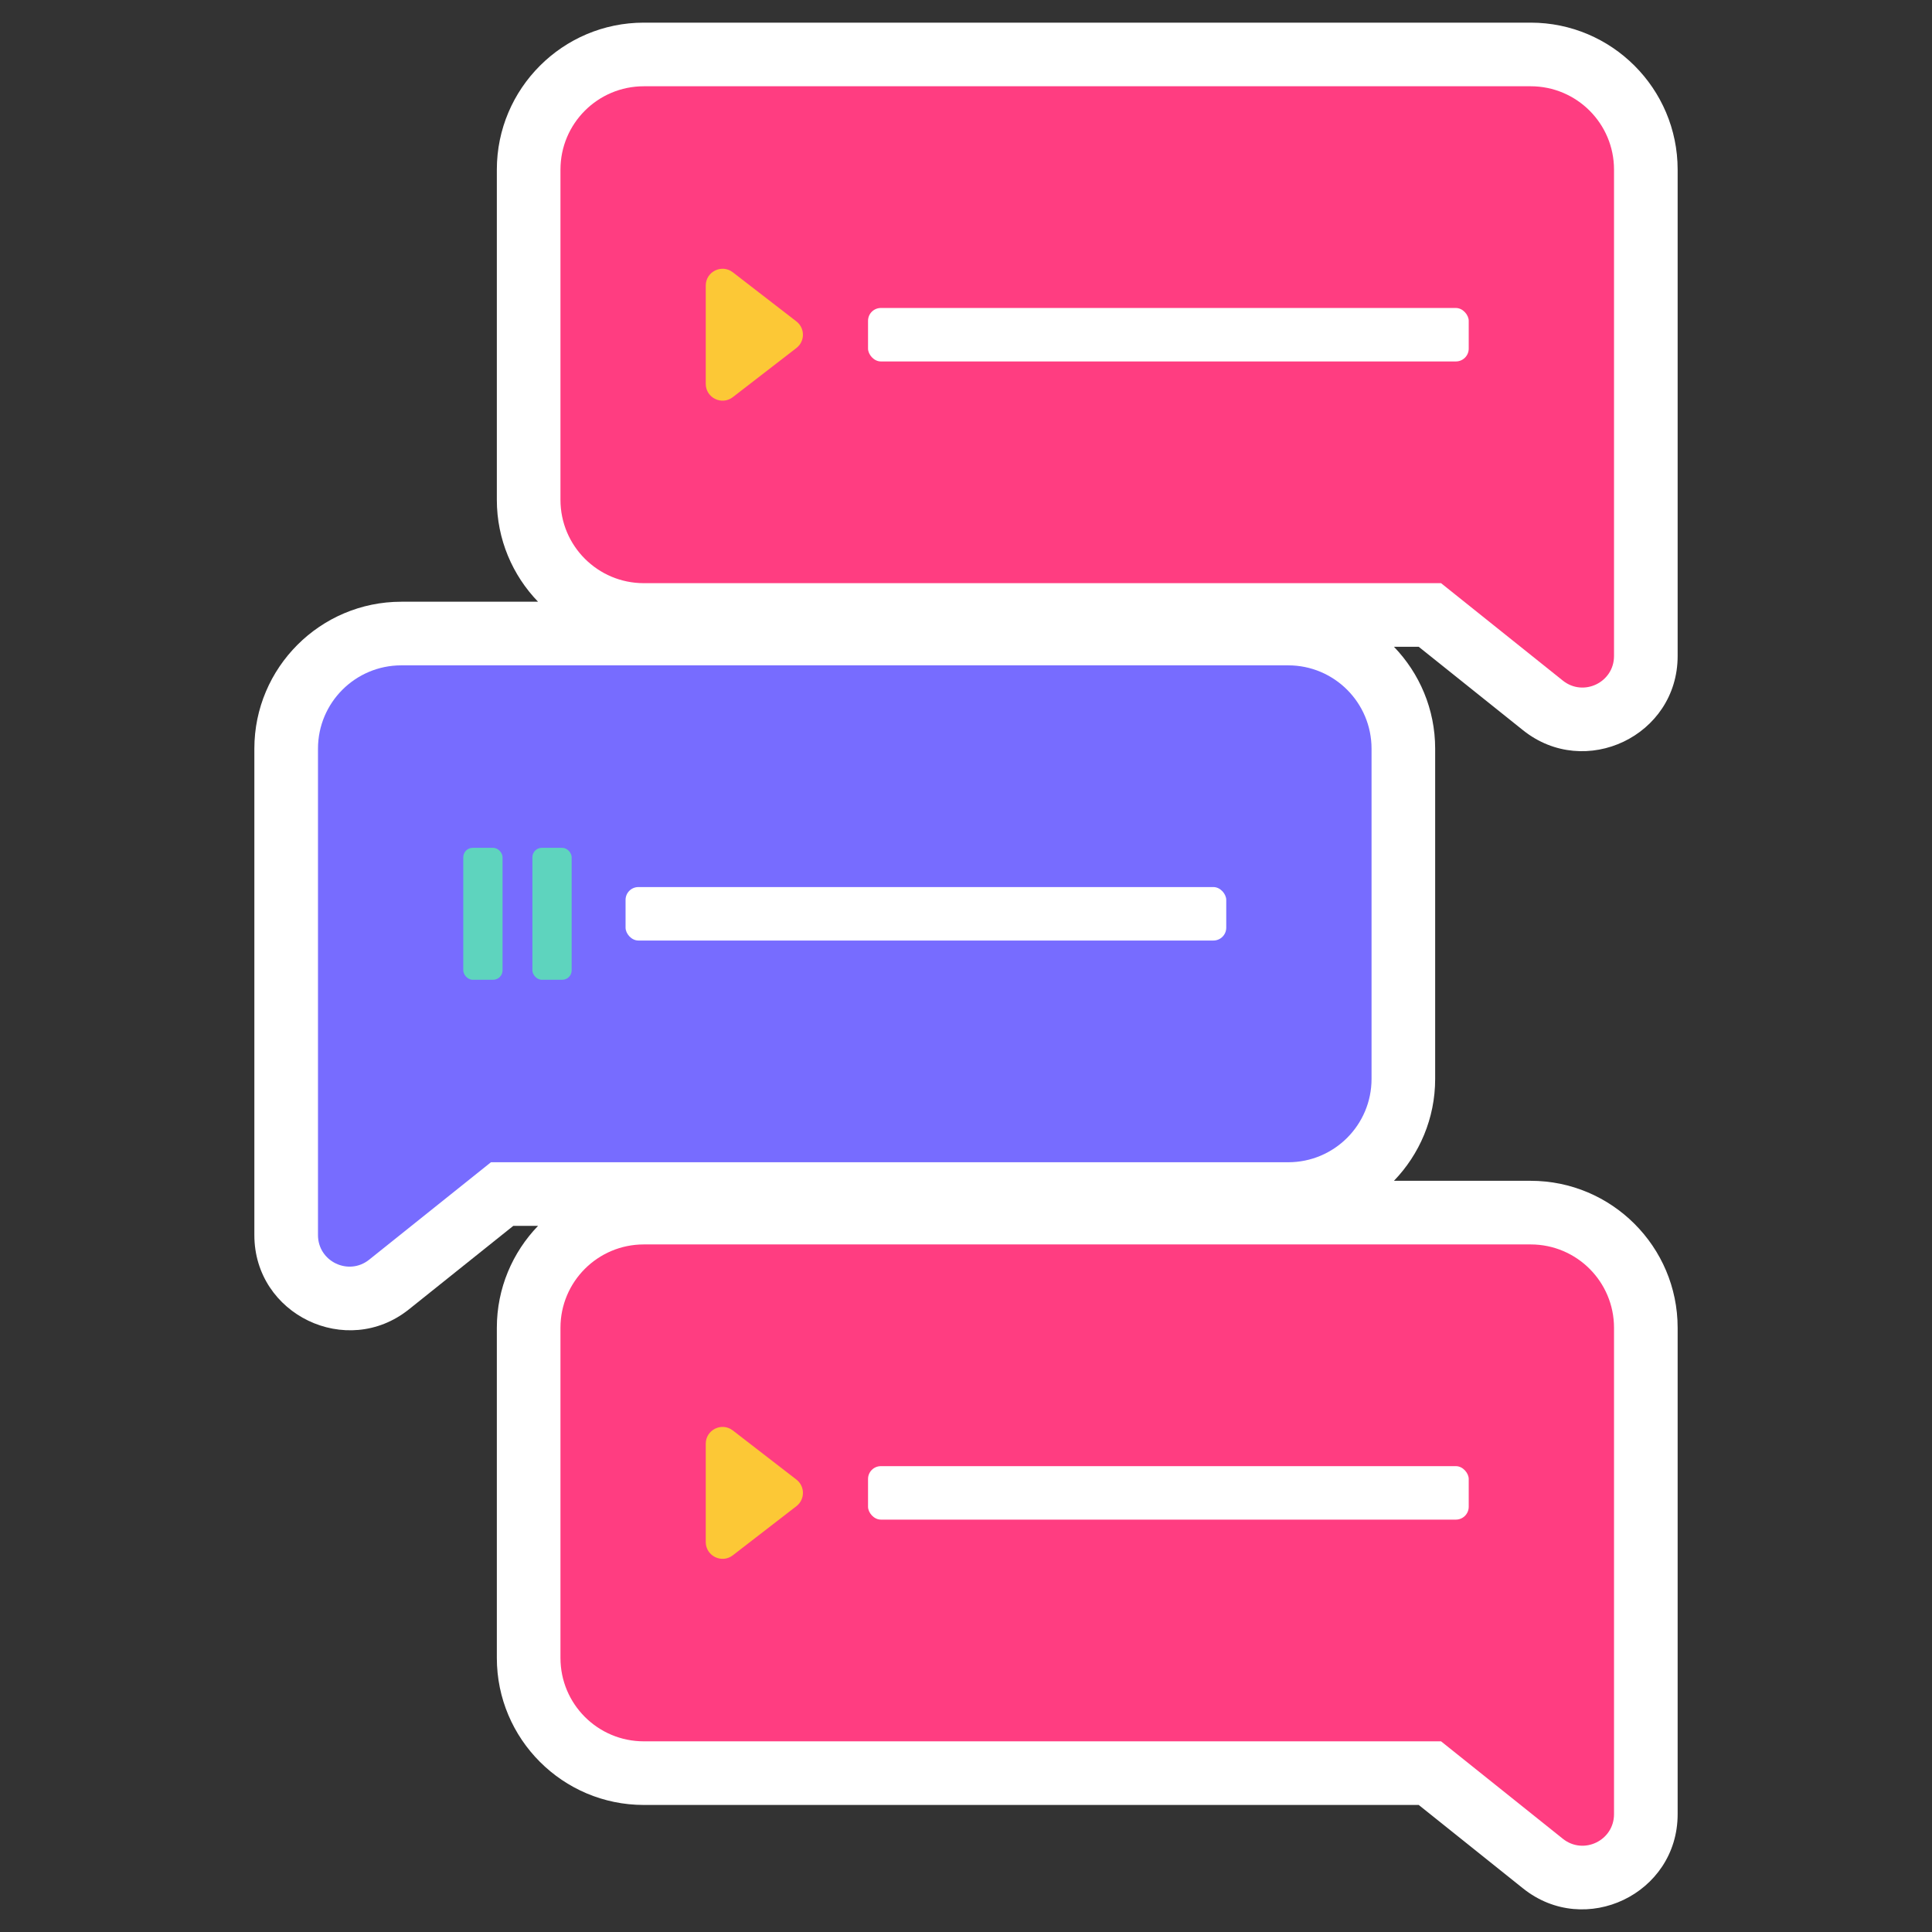
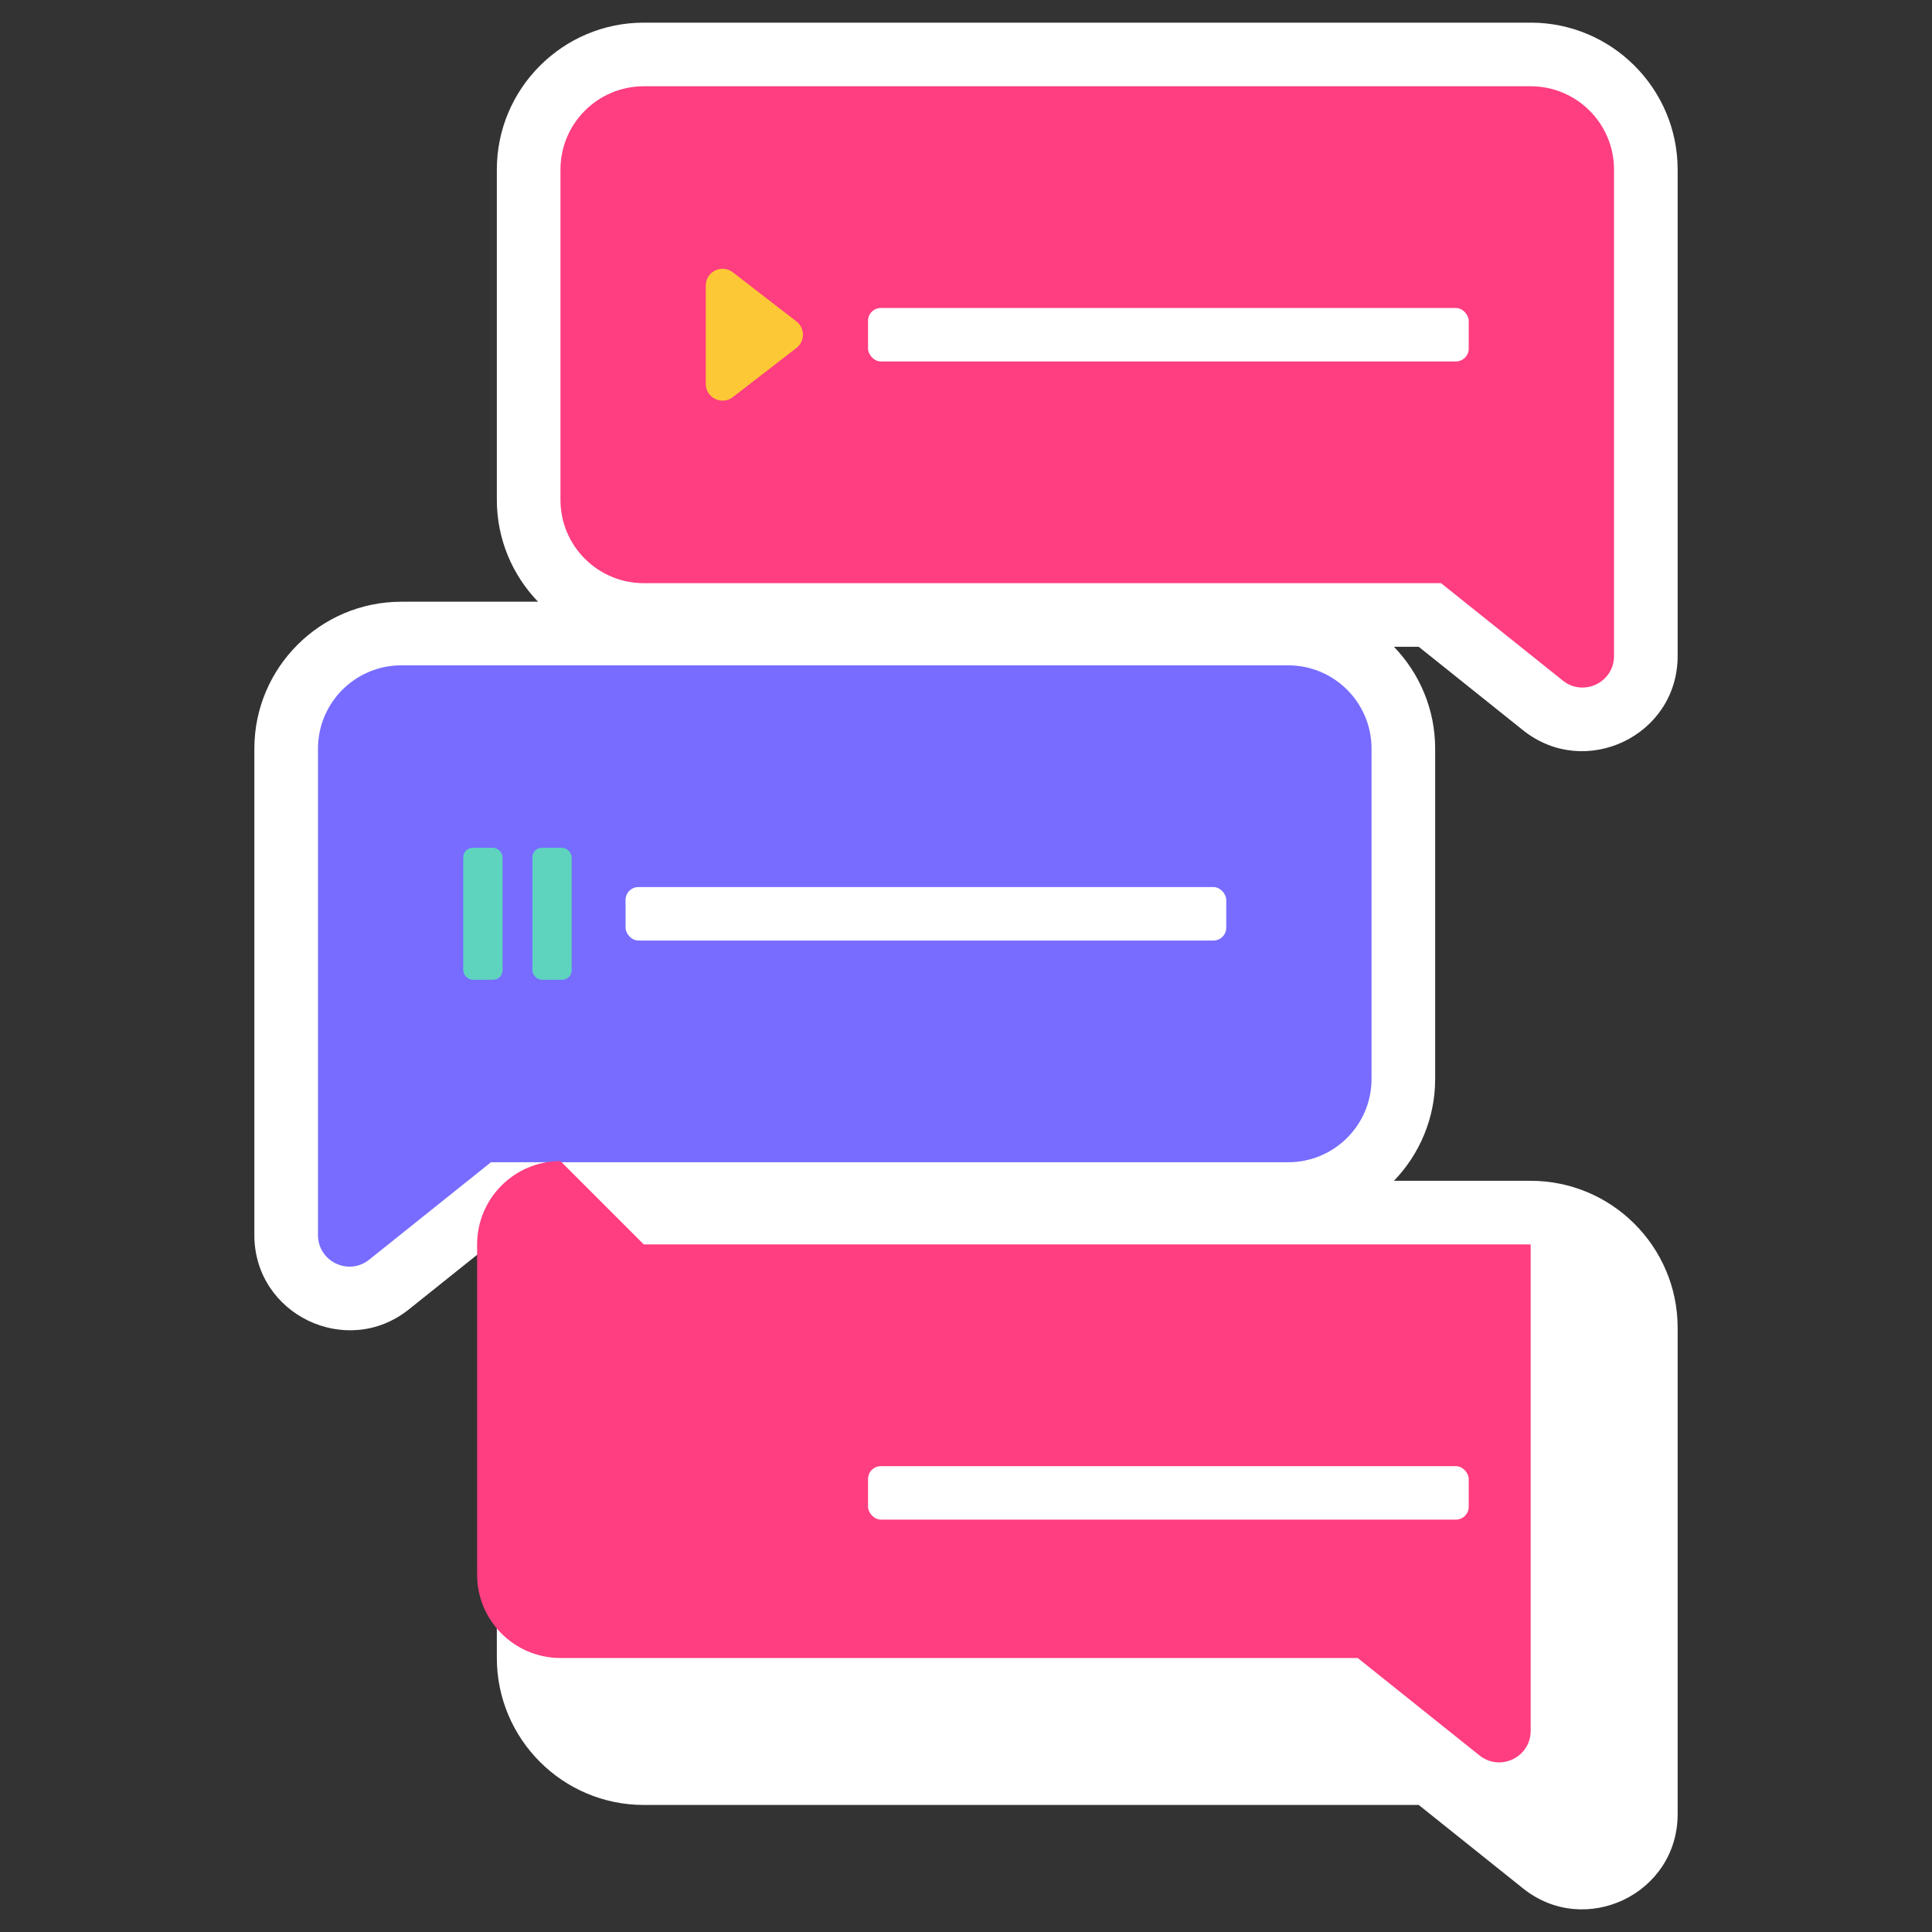
<svg xmlns="http://www.w3.org/2000/svg" height="512" viewBox="0 0 512 512" width="512">
  <rect x="0" y="0" width="512" height="512" fill="#333333" stroke="none" />
  <g id="b">
    <g>
      <path d="m67.407 198.411v128.902c0 21.091 24.504 32.846 40.957 19.684l27.659-22.128h6.565c-6.754 7.008-10.921 16.526-10.921 27.004v87.511c0 21.476 17.471 38.948 38.947 38.948h205.365l27.658 22.126c16.409 13.131 40.956 1.493 40.956-19.684v-128.902c0-21.476-17.472-38.948-38.947-38.948h-36.233c6.754-7.008 10.921-16.525 10.921-27.004v-87.511c0-10.478-4.167-19.996-10.921-27.004h6.566l27.658 22.128c16.4 13.115 40.956 1.501 40.956-19.685v-128.9c0-21.476-17.472-38.948-38.947-38.948h-235.032c-21.476 0-38.947 17.472-38.947 38.948v87.511c0 10.478 4.167 19.996 10.92 27.004h-36.232c-21.476 0-38.948 17.472-38.948 38.948z" fill="#fff" />
      <g>
        <g>
          <path d="m341.386 176.324h-235.031c-12.198 0-22.086 9.888-22.086 22.086v128.902c0 6.999 8.096 10.89 13.562 6.518l32.278-25.822h211.278c12.198 0 22.086-9.888 22.086-22.086v-87.512c0-12.198-9.888-22.086-22.086-22.086z" fill="#776cff" />
          <rect fill="#fff" height="14.169" rx="3.401" width="159.188" x="165.78" y="235.082" />
          <g fill="#5ed4be">
            <rect height="34.964" rx="2.498" width="10.408" x="122.773" y="224.685" />
            <rect height="34.964" rx="2.498" width="10.408" x="141.09" y="224.685" />
          </g>
        </g>
        <g>
-           <path d="m170.614 329.787h235.031c12.198 0 22.086 9.888 22.086 22.086v128.902c0 6.999-8.096 10.89-13.562 6.518l-32.278-25.822h-211.277c-12.198 0-22.086-9.888-22.086-22.086v-87.512c0-12.198 9.888-22.086 22.086-22.086z" fill="#ff3d81" />
-           <path d="m187.032 408.653v-26.047c0-3.697 4.246-5.782 7.171-3.522l16.854 13.023c2.306 1.782 2.306 5.261 0 7.043l-16.854 13.023c-2.925 2.26-7.171.175-7.171-3.522z" fill="#fcc836" />
+           <path d="m170.614 329.787h235.031v128.902c0 6.999-8.096 10.89-13.562 6.518l-32.278-25.822h-211.277c-12.198 0-22.086-9.888-22.086-22.086v-87.512c0-12.198 9.888-22.086 22.086-22.086z" fill="#ff3d81" />
          <rect fill="#fff" height="14.169" rx="3.401" width="159.188" x="230.039" y="388.545" />
        </g>
        <g>
          <path d="m170.614 22.861h235.031c12.198 0 22.086 9.888 22.086 22.086v128.903c0 6.999-8.096 10.89-13.562 6.518l-32.278-25.822h-211.277c-12.198 0-22.086-9.888-22.086-22.086v-87.512c0-12.198 9.888-22.086 22.086-22.086z" fill="#ff3d81" />
          <path d="m187.032 101.727v-26.047c0-3.697 4.246-5.782 7.171-3.522l16.854 13.023c2.306 1.782 2.306 5.261 0 7.043l-16.854 13.023c-2.925 2.26-7.171.175-7.171-3.522z" fill="#fcc836" />
          <rect fill="#fff" height="14.169" rx="3.401" width="159.188" x="230.039" y="81.619" />
        </g>
      </g>
    </g>
  </g>
</svg>